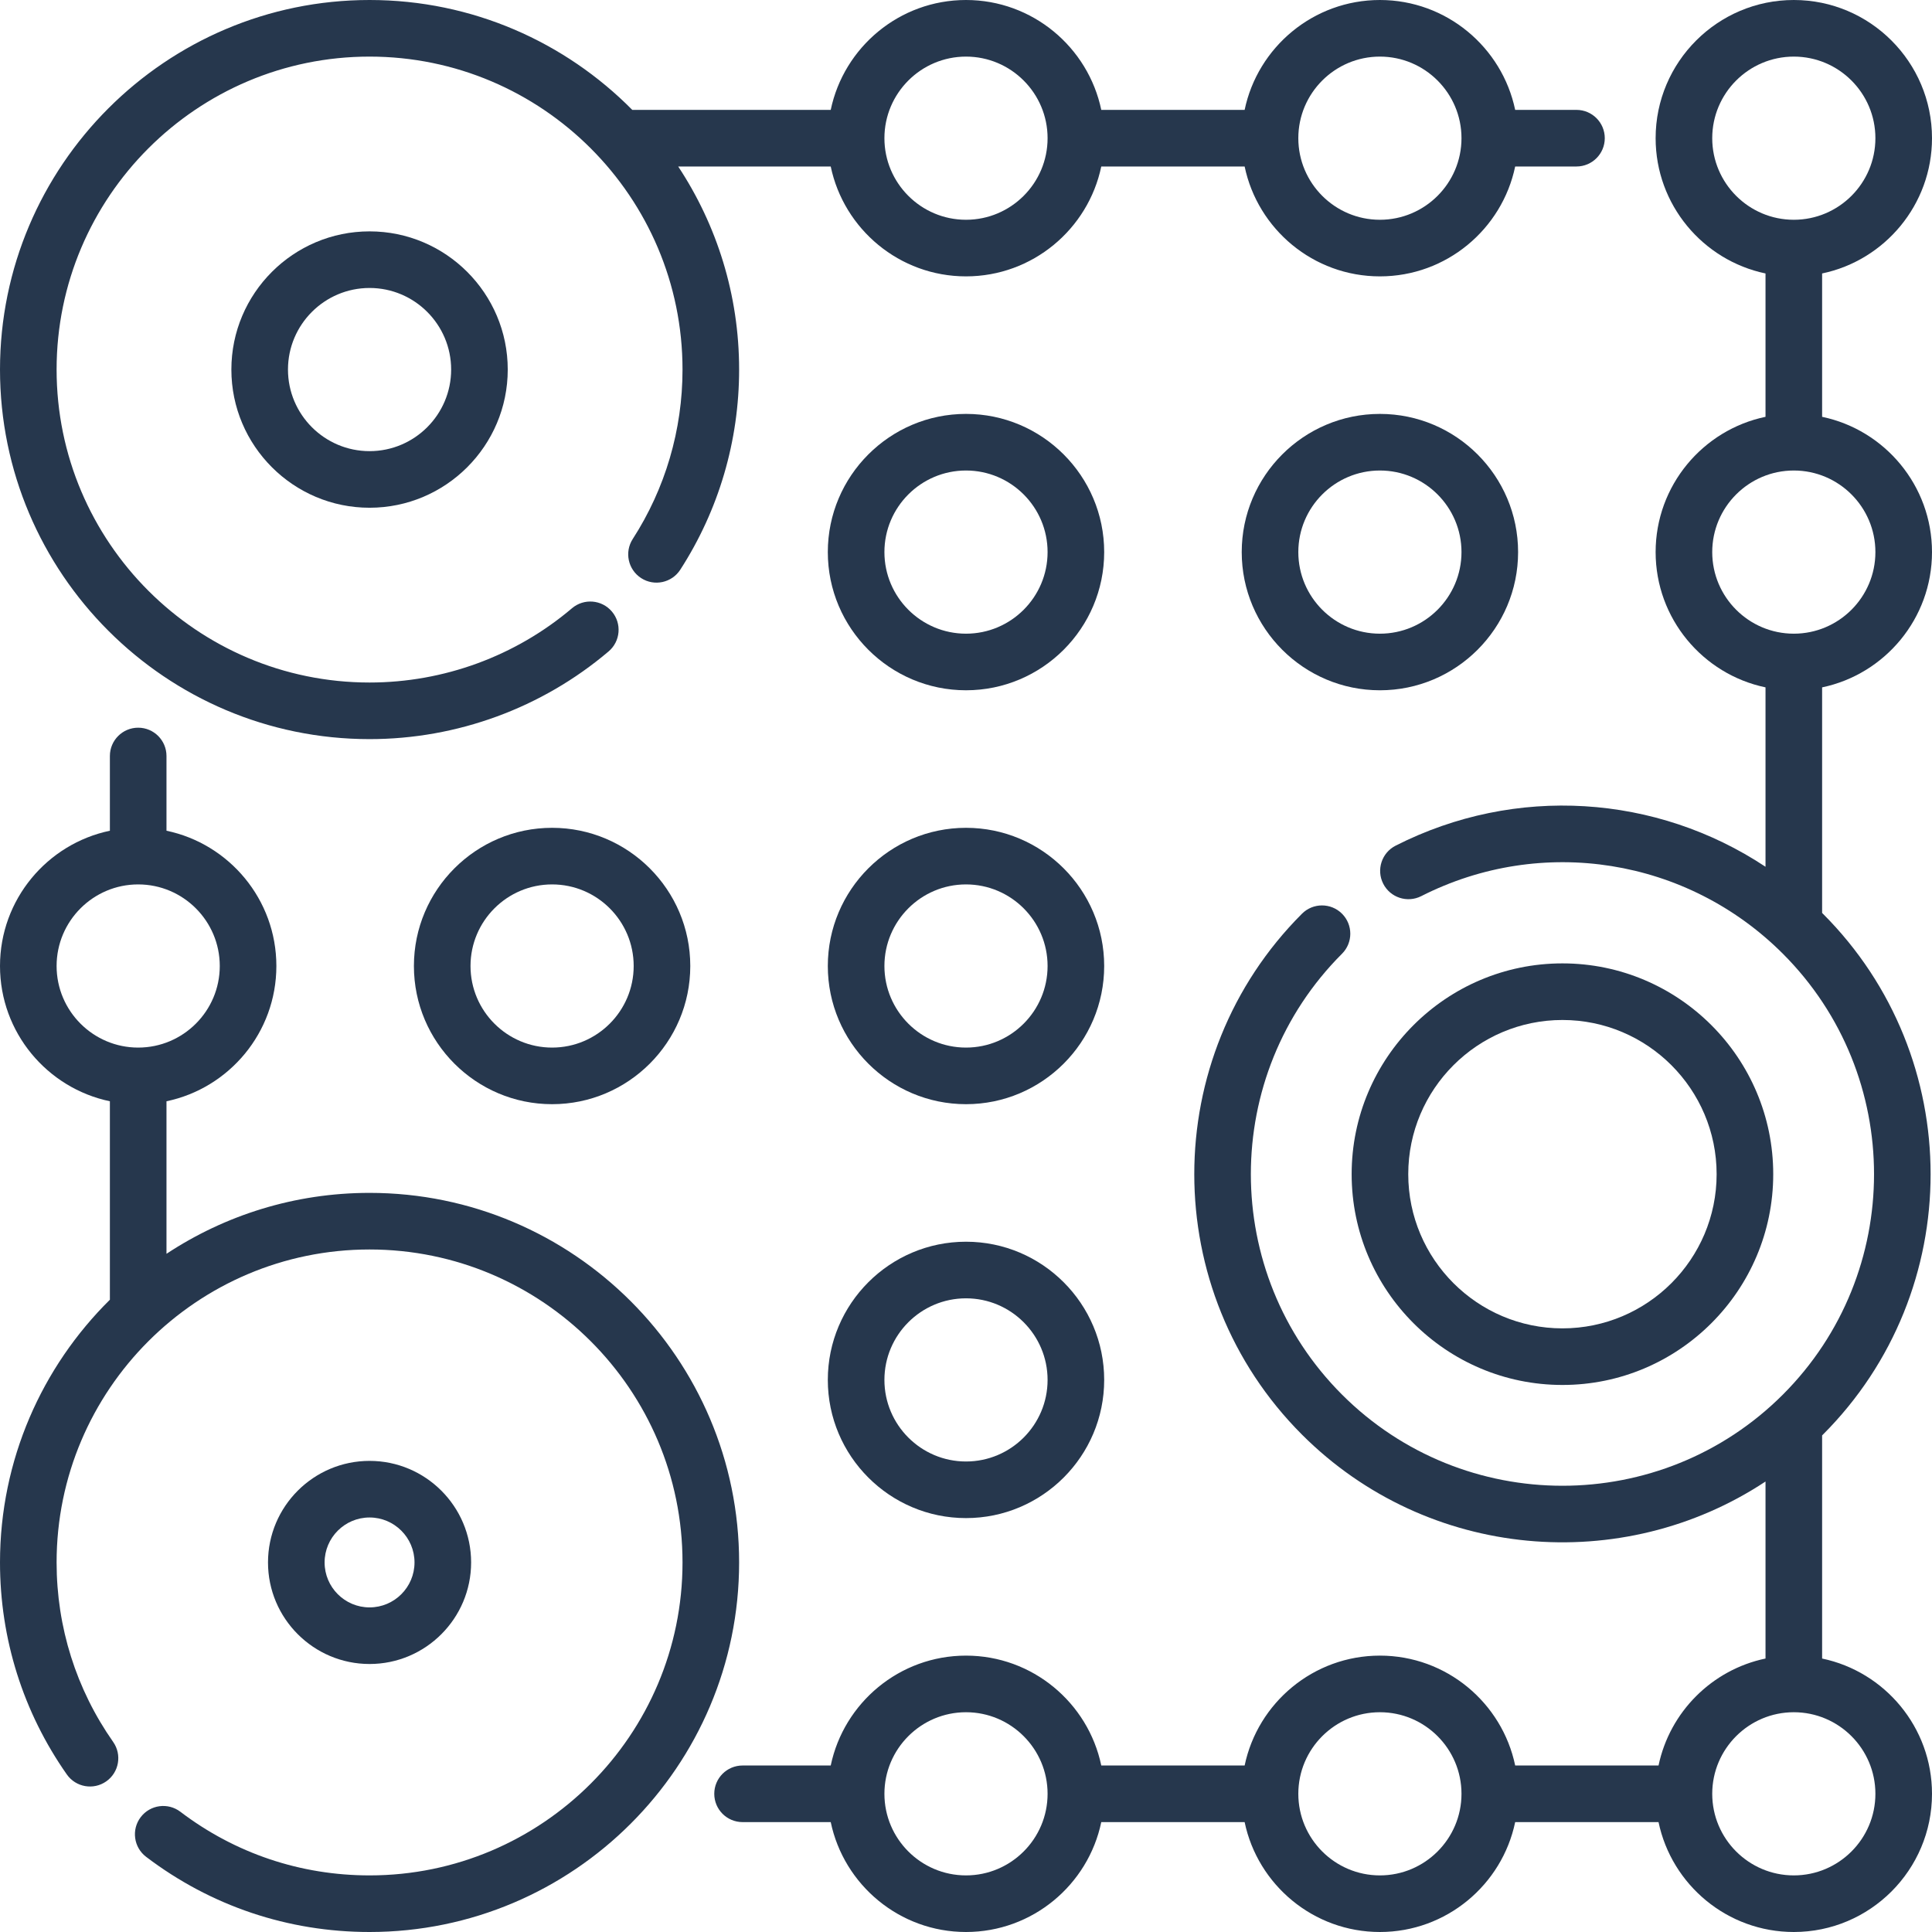
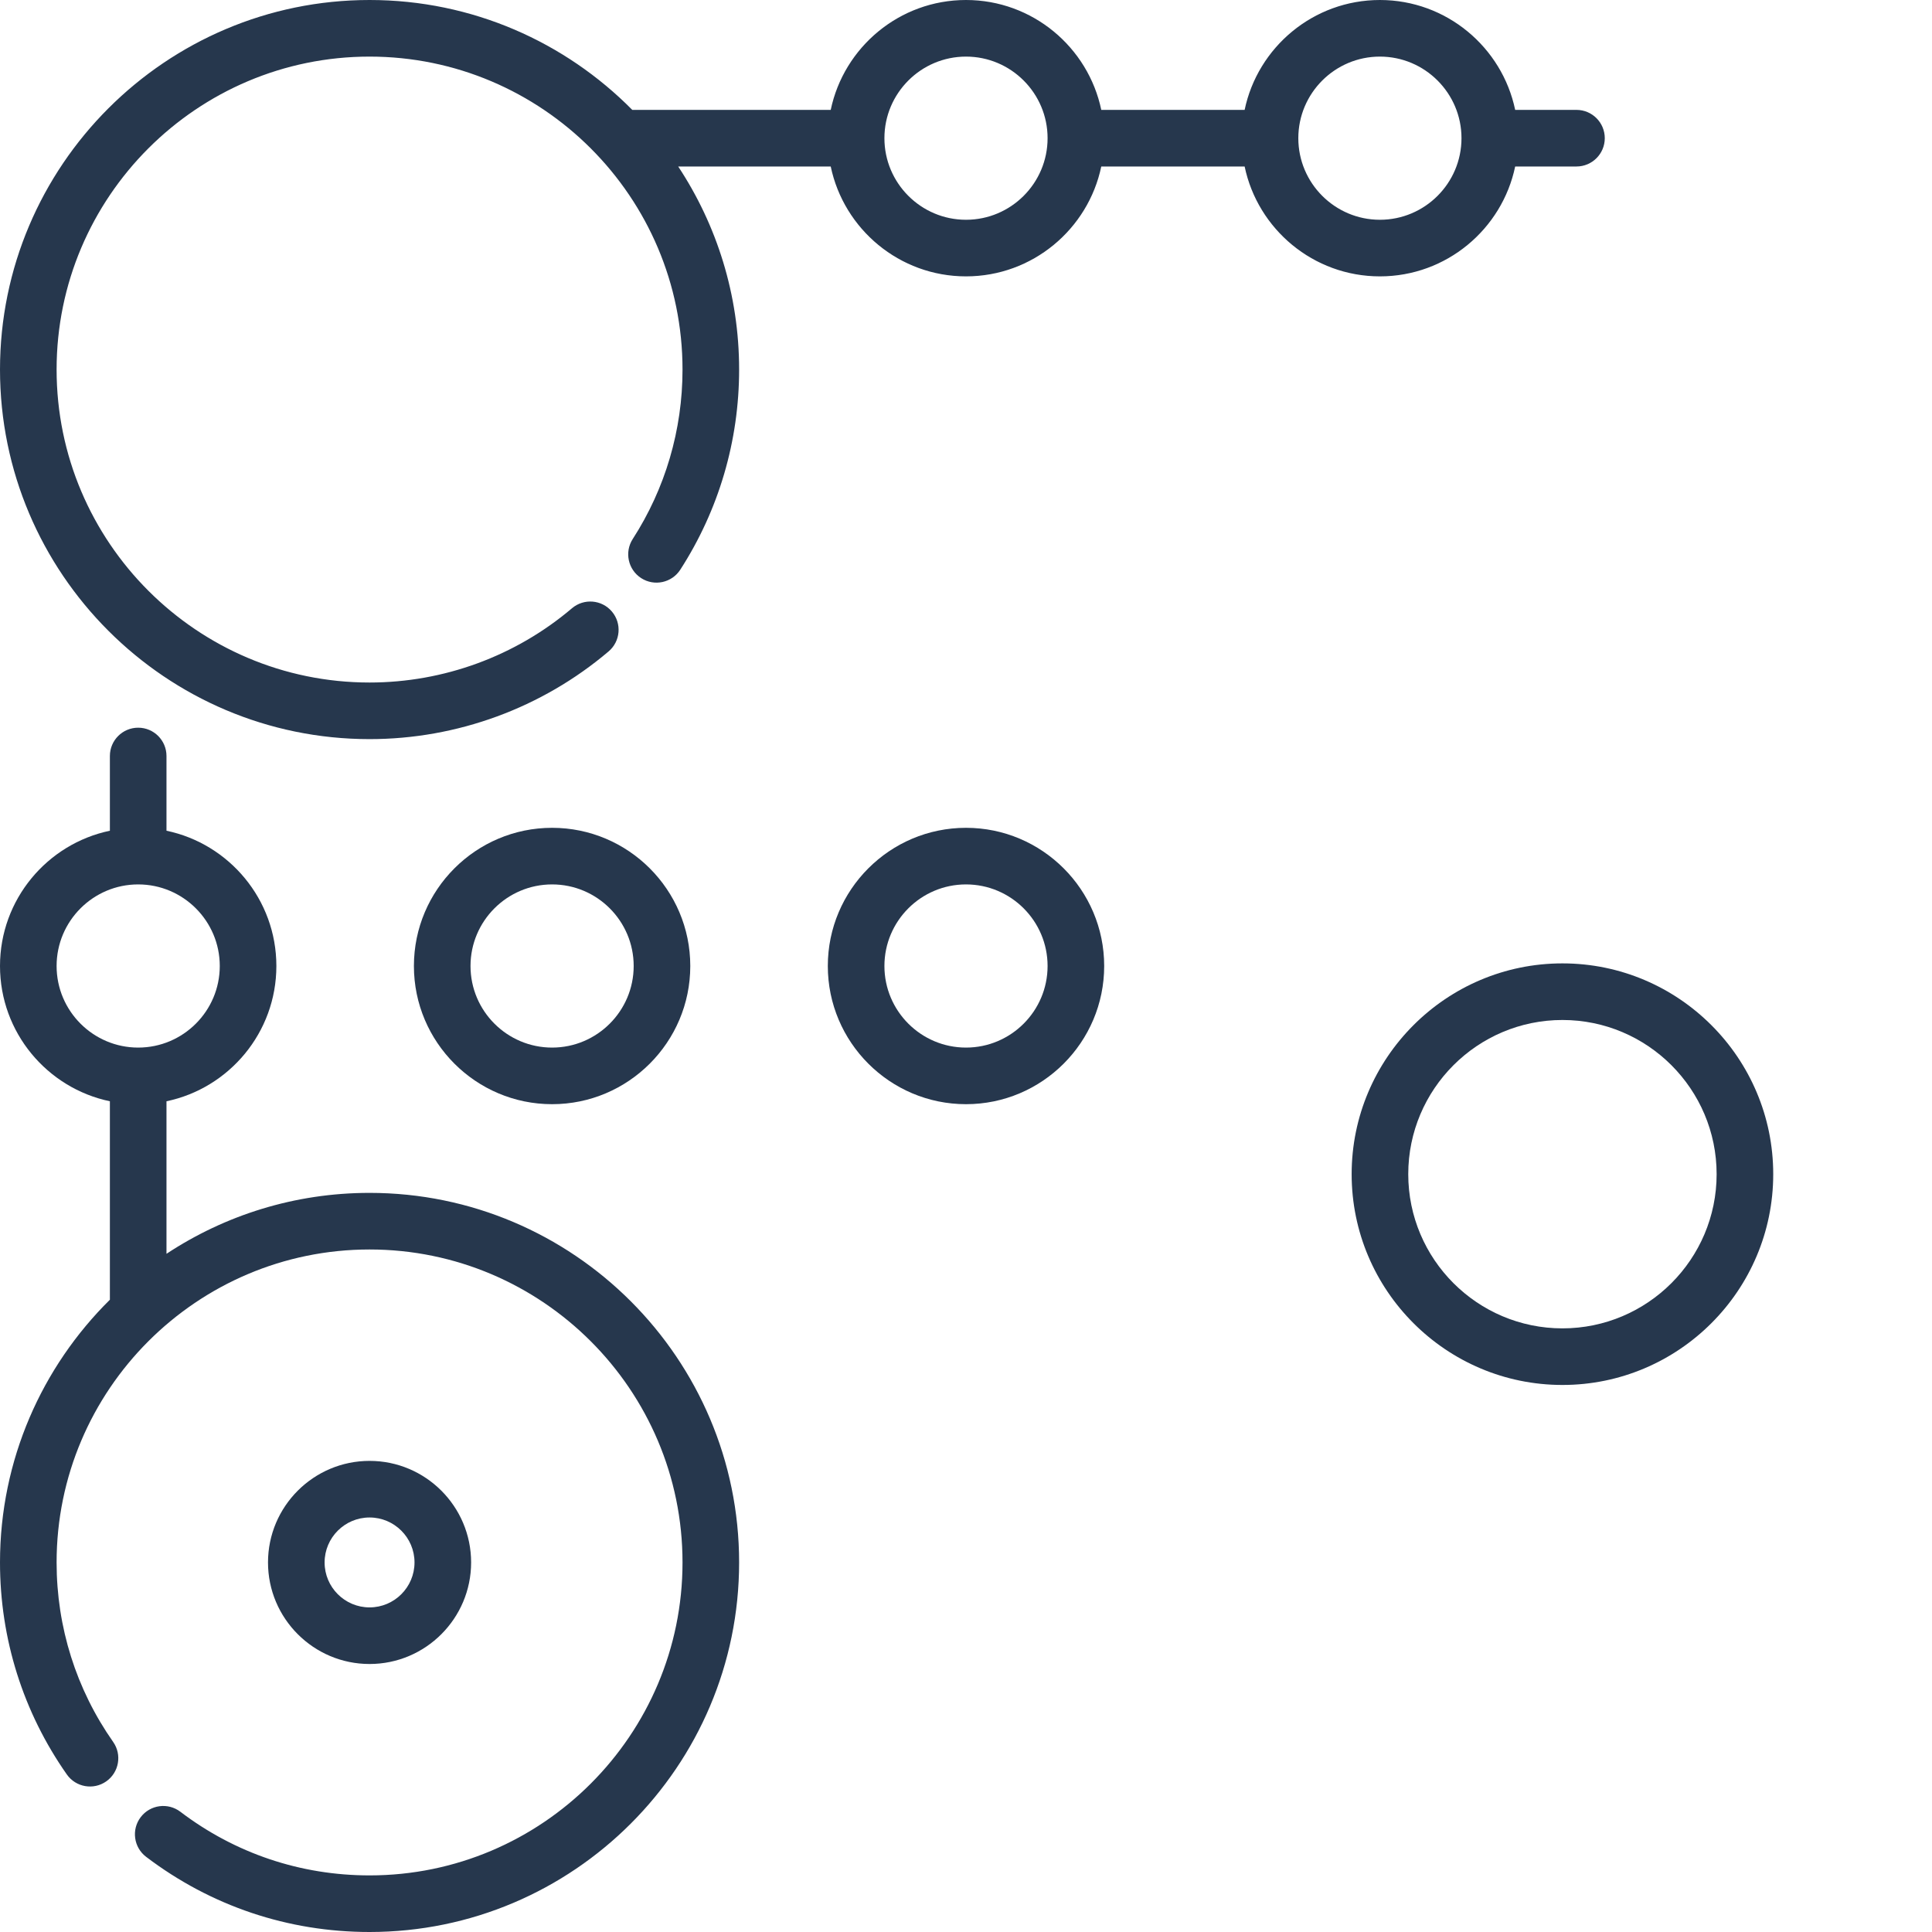
<svg xmlns="http://www.w3.org/2000/svg" width="512" height="512" x="0" y="0" viewBox="0 0 512 512" style="enable-background:new 0 0 512 512" xml:space="preserve">
  <g>
    <g>
      <g>
        <g>
          <path d="M146.311,219.379c-20.193,0-36.621,16.428-36.621,36.621s16.428,36.621,36.621,36.621 c20.193,0,36.621-16.428,36.621-36.621S166.503,219.379,146.311,219.379z M146.311,277.621c-11.922,0-21.621-9.699-21.621-21.621 s9.699-21.621,21.621-21.621s21.621,9.699,21.621,21.621S158.232,277.621,146.311,277.621z" fill="#26374d" data-original="#000000" style="" />
          <path d="M97.937,195.875c23.195,0,45.693-8.256,63.352-23.247c3.158-2.681,3.544-7.414,0.863-10.571 c-2.68-3.158-7.413-3.544-10.571-0.863c-14.95,12.692-34.001,19.682-53.644,19.682C52.206,180.875,15,143.669,15,97.937 C15,52.206,52.206,15,97.937,15c45.732,0,82.938,37.206,82.938,82.937c0,15.999-4.563,31.525-13.193,44.902 c-2.246,3.48-1.245,8.123,2.235,10.368c3.481,2.247,8.123,1.245,10.368-2.235c10.199-15.806,15.59-34.145,15.59-53.035 c0-19.862-5.944-38.363-16.146-53.816h40.422c3.47,16.608,18.226,29.121,35.849,29.121s32.379-12.513,35.849-29.121h37.991 c3.47,16.608,18.226,29.121,35.849,29.121s32.379-12.513,35.849-29.121h16.245c4.142,0,7.5-3.358,7.5-7.5 c0-4.142-3.358-7.5-7.5-7.5h-16.245C398.068,12.513,383.313,0,365.689,0c-17.624,0-32.379,12.513-35.849,29.121h-37.991 C288.379,12.513,273.623,0,256,0s-32.379,12.513-35.849,29.121h-52.593C149.793,11.15,125.143,0,97.937,0 C43.935,0,0,43.935,0,97.937C0,151.94,43.935,195.875,97.937,195.875z M365.689,15c11.922,0,21.621,9.699,21.621,21.621 c0,11.922-9.699,21.621-21.621,21.621s-21.621-9.699-21.621-21.621C344.068,24.699,353.768,15,365.689,15z M256,15 c11.922,0,21.621,9.699,21.621,21.621c0,11.922-9.699,21.621-21.621,21.621s-21.621-9.699-21.621-21.621S244.078,15,256,15z" fill="#26374d" data-original="#000000" style="" />
-           <path d="M402.311,146.311c0-20.193-16.428-36.621-36.621-36.621s-36.621,16.428-36.621,36.621s16.428,36.621,36.621,36.621 S402.311,166.503,402.311,146.311z M365.689,167.932c-11.922,0-21.621-9.699-21.621-21.621s9.699-21.621,21.621-21.621 s21.621,9.699,21.621,21.621S377.611,167.932,365.689,167.932z" fill="#26374d" data-original="#000000" style="" />
-           <path d="M512,146.311c0-17.623-12.513-32.379-29.121-35.849V72.47C499.487,69,512,54.244,512,36.621 C512,16.428,495.572,0,475.379,0s-36.621,16.428-36.621,36.621c0,17.623,12.513,32.379,29.121,35.849v37.991 c-16.608,3.47-29.121,18.226-29.121,35.849s12.513,32.379,29.121,35.849v47.542c-28.888-19.151-66.207-21.754-98.023-5.591 c-3.693,1.876-5.166,6.391-3.29,10.083c1.876,3.692,6.39,5.165,10.083,3.29c31.954-16.233,70.465-10.097,95.83,15.267 c32.211,32.211,32.211,84.623,0,116.833c-32.211,32.211-84.623,32.211-116.833,0s-32.211-84.622,0-116.833 c2.929-2.929,2.929-7.678,0-10.606c-2.929-2.929-7.678-2.929-10.606,0c-38.06,38.06-38.06,99.987,0,138.046 c33.328,33.328,84.961,37.469,122.839,12.428v46.91c-14.187,2.964-25.385,14.163-28.349,28.349h-37.991 c-3.47-16.608-18.226-29.121-35.849-29.121s-32.379,12.513-35.849,29.121H291.85c-3.47-16.608-18.226-29.121-35.849-29.121 s-32.379,12.513-35.849,29.121h-23.364c-4.142,0-7.5,3.358-7.5,7.5c0,4.142,3.358,7.5,7.5,7.5h23.364 C223.621,499.487,238.377,512,256,512s32.379-12.513,35.849-29.121h37.991C333.31,499.487,348.066,512,365.689,512 s32.379-12.513,35.849-29.121h37.991C443,499.487,457.756,512,475.379,512C495.572,512,512,495.572,512,475.379 c0-17.623-12.513-32.379-29.121-35.849v-59.132c0.07-0.069,0.138-0.137,0.207-0.207c38.06-38.059,38.06-99.987,0-138.046 c-0.069-0.07-0.137-0.137-0.207-0.207V182.16C499.487,178.689,512,163.934,512,146.311z M256,497 c-11.922,0-21.621-9.699-21.621-21.621s9.699-21.621,21.621-21.621s21.621,9.699,21.621,21.621S267.922,497,256,497z M365.689,497c-11.922,0-21.621-9.699-21.621-21.621s9.699-21.621,21.621-21.621s21.621,9.699,21.621,21.621 S377.611,497,365.689,497z M497,475.379c0,11.922-9.699,21.621-21.621,21.621s-21.621-9.699-21.621-21.621 s9.699-21.621,21.621-21.621S497,463.457,497,475.379z M453.758,36.621c0-11.922,9.699-21.621,21.621-21.621 S497,24.699,497,36.621s-9.699,21.621-21.621,21.621S453.758,48.543,453.758,36.621z M475.379,167.932 c-11.922,0-21.621-9.699-21.621-21.621s9.699-21.621,21.621-21.621S497,134.389,497,146.311S487.301,167.932,475.379,167.932z" fill="#26374d" data-original="#000000" style="" />
-           <path d="M61.316,97.937c0,20.193,16.428,36.621,36.621,36.621s36.621-16.428,36.621-36.621S118.13,61.316,97.937,61.316 S61.316,77.744,61.316,97.937z M119.558,97.937c0,11.922-9.699,21.621-21.621,21.621s-21.621-9.699-21.621-21.621 s9.699-21.621,21.621-21.621S119.558,86.015,119.558,97.937z" fill="#26374d" data-original="#000000" style="" />
-           <path d="M256,329.068c-20.193,0-36.621,16.428-36.621,36.621S235.807,402.31,256,402.31s36.621-16.428,36.621-36.621 S276.193,329.068,256,329.068z M256,387.311c-11.922,0-21.621-9.699-21.621-21.621s9.699-21.621,21.621-21.621 s21.621,9.699,21.621,21.621S267.922,387.311,256,387.311z" fill="#26374d" data-original="#000000" style="" />
          <path d="M97.937,316.125c-19.862,0-38.363,5.944-53.816,16.146v-40.422c16.608-3.47,29.121-18.226,29.121-35.849 s-12.513-32.379-29.121-35.849v-19.805c0-4.142-3.358-7.5-7.5-7.5c-4.142,0-7.5,3.358-7.5,7.5v19.805 C12.513,223.621,0,238.377,0,256s12.513,32.379,29.121,35.849v52.593C11.15,362.207,0,386.857,0,414.063 c0,20.242,6.124,39.67,17.71,56.186c2.379,3.392,7.057,4.213,10.447,1.833c3.391-2.379,4.211-7.056,1.833-10.447 C20.184,447.656,15,431.206,15,414.063c0-45.732,37.206-82.938,82.937-82.938c45.732,0,82.938,37.206,82.938,82.938 c0,45.731-37.206,82.937-82.938,82.937c-18.287,0-35.625-5.833-50.14-16.867c-3.297-2.506-8.002-1.866-10.51,1.432 c-2.507,3.298-1.866,8.003,1.432,10.51C55.866,505.11,76.344,512,97.937,512c54.003,0,97.938-43.935,97.938-97.937 C195.875,360.06,151.94,316.125,97.937,316.125z M36.621,277.621C24.699,277.621,15,267.922,15,256s9.699-21.621,21.621-21.621 c11.922,0,21.621,9.699,21.621,21.621S48.543,277.621,36.621,277.621z" fill="#26374d" data-original="#000000" style="" />
          <path d="M414.063,367.03c30.802,0,55.861-25.059,55.861-55.861s-25.059-55.862-55.861-55.862s-55.862,25.06-55.862,55.862 S383.261,367.03,414.063,367.03z M414.063,270.307c22.531,0,40.861,18.331,40.861,40.862s-18.331,40.861-40.861,40.861 c-22.531,0-40.862-18.33-40.862-40.861S391.532,270.307,414.063,270.307z" fill="#26374d" data-original="#000000" style="" />
-           <path d="M256,109.689c-20.193,0-36.621,16.428-36.621,36.621s16.428,36.621,36.621,36.621s36.621-16.428,36.621-36.621 S276.193,109.689,256,109.689z M256,167.932c-11.922,0-21.621-9.699-21.621-21.621S244.078,124.69,256,124.69 s21.621,9.699,21.621,21.621S267.922,167.932,256,167.932z" fill="#26374d" data-original="#000000" style="" />
          <path d="M256,219.379c-20.193,0-36.621,16.428-36.621,36.621s16.428,36.621,36.621,36.621s36.621-16.428,36.621-36.621 S276.193,219.379,256,219.379z M256,277.621c-11.922,0-21.621-9.699-21.621-21.621s9.699-21.621,21.621-21.621 s21.621,9.699,21.621,21.621S267.922,277.621,256,277.621z" fill="#26374d" data-original="#000000" style="" />
          <path d="M124.851,414.063c0-14.84-12.074-26.914-26.914-26.914c-14.84,0-26.914,12.074-26.914,26.914 c0,14.84,12.074,26.914,26.914,26.914C112.777,440.977,124.851,428.903,124.851,414.063z M86.023,414.063 c0-6.569,5.345-11.914,11.914-11.914c6.569,0,11.914,5.345,11.914,11.914c0,6.569-5.345,11.914-11.914,11.914 C91.368,425.977,86.023,420.632,86.023,414.063z" fill="#26374d" data-original="#000000" style="" />
        </g>
      </g>
    </g>
    <g> </g>
    <g> </g>
    <g> </g>
    <g> </g>
    <g> </g>
    <g> </g>
    <g> </g>
    <g> </g>
    <g> </g>
    <g> </g>
    <g> </g>
    <g> </g>
    <g> </g>
    <g> </g>
    <g> </g>
  </g>
</svg>